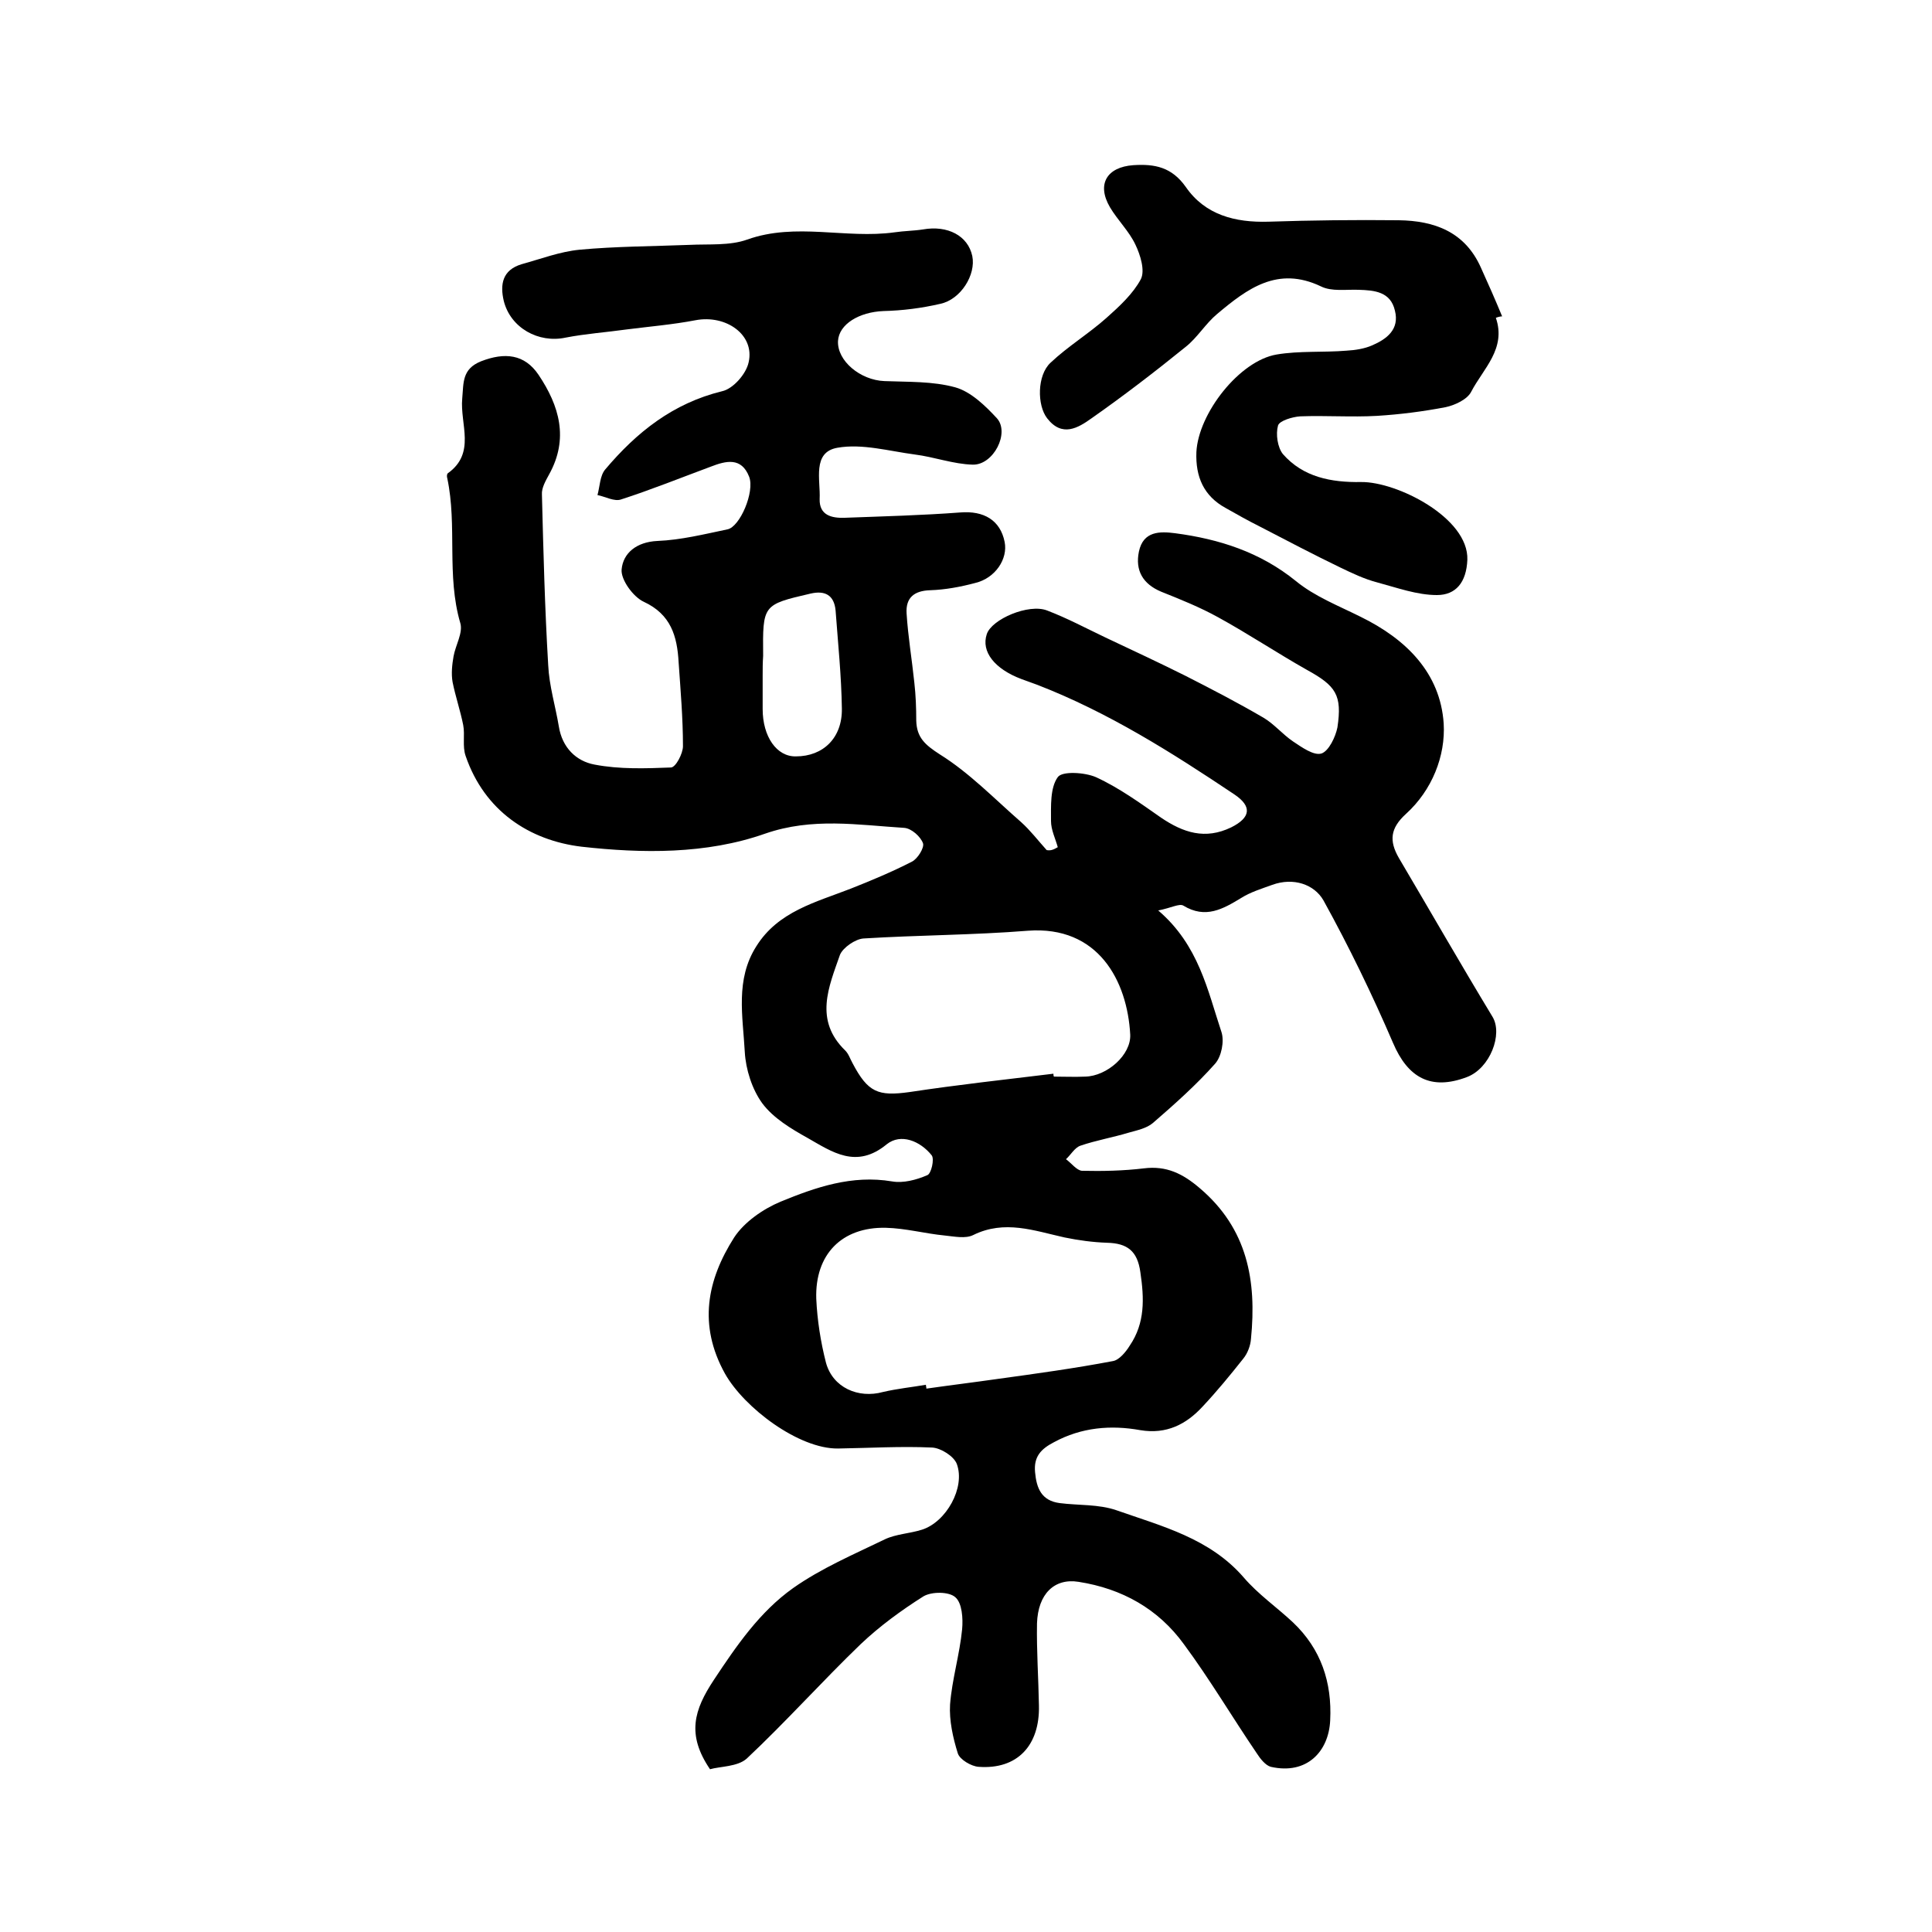
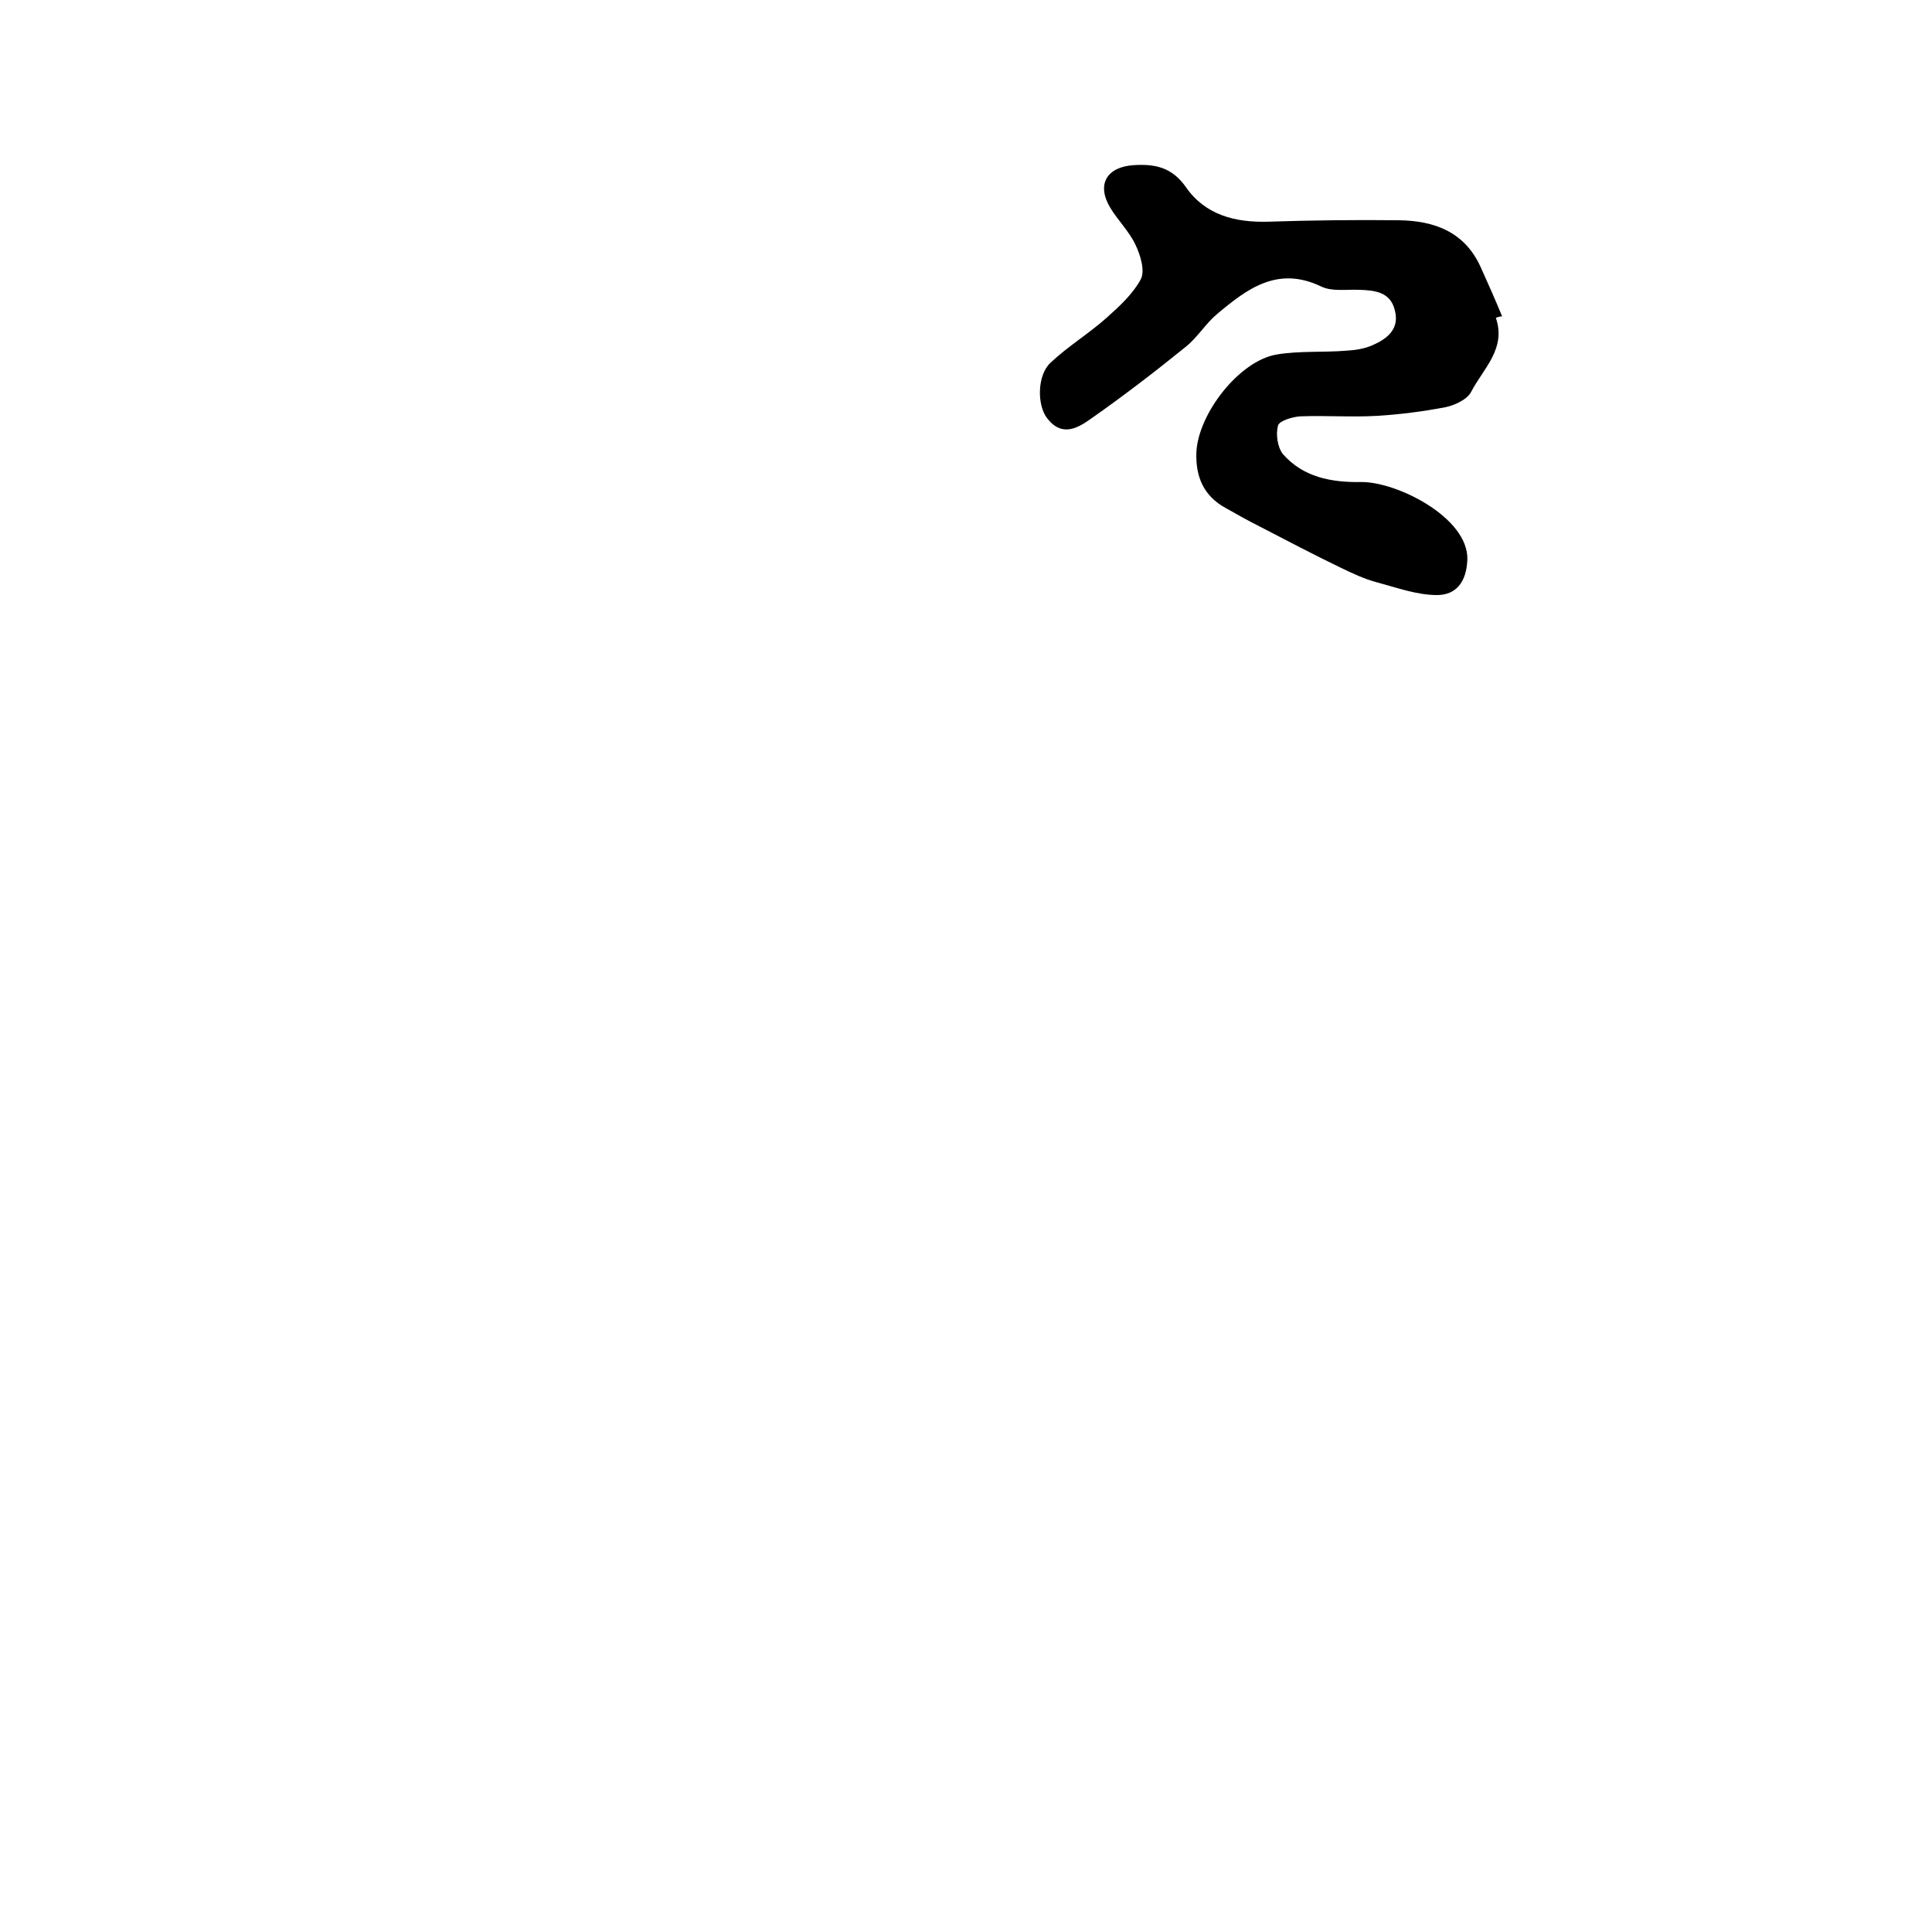
<svg xmlns="http://www.w3.org/2000/svg" version="1.1" id="图层_1" x="0px" y="0px" viewBox="0 0 400 400" style="enable-background:new 0 0 400 400;" xml:space="preserve">
  <style type="text/css">
	.st0{fill:#FFFFFF;}
</style>
  <g>
-     <path d="M219,175.4c-0.5-1.8-1.4-3.6-1.4-5.4c0-3.1-0.2-6.9,1.4-9.1c0.9-1.3,5.6-1,7.9,0c4.8,2.2,9.2,5.4,13.5,8.4   c4.6,3.1,9.1,4.6,14.5,2c4-2,4.4-4.3,0.7-6.8c-13-8.7-26.1-17-40.8-22.7c-1.1-0.4-2.2-0.8-3.3-1.2c-5.6-2.1-8.4-5.7-7.2-9.3   c1-3.1,8.7-6.4,12.5-4.9c4.2,1.6,8.1,3.7,12.1,5.6c5.5,2.6,11.1,5.2,16.5,7.9c5.5,2.8,10.9,5.6,16.2,8.7c2.2,1.3,3.9,3.4,6.1,4.9   c1.8,1.2,4.3,3,5.9,2.5c1.5-0.5,2.9-3.4,3.3-5.4c1-6.7-0.3-8.6-6.3-11.9c-6.2-3.5-12.2-7.5-18.4-10.9c-3.8-2.1-7.8-3.7-11.8-5.3   c-3.8-1.6-5.4-4.4-4.6-8.3c0.9-4.3,4.4-4.2,7.5-3.8c9.1,1.2,17.6,3.9,25,9.9c3.9,3.2,8.8,5.1,13.4,7.4c9.4,4.6,16.5,11.6,17.2,22.1   c0.4,6.7-2.4,13.8-7.8,18.7c-3.3,3-3.5,5.6-1.5,9.1c6.5,11,12.8,22,19.4,32.9c2.2,3.6-0.5,10.7-5.3,12.5   c-7.4,2.8-12.2,0.2-15.3-7.1c-4.3-10-9.1-19.9-14.4-29.5c-1.9-3.3-6.2-4.8-10.6-3.2c-2.2,0.8-4.5,1.5-6.4,2.7   c-3.8,2.3-7.4,4.4-12,1.6c-0.8-0.5-2.6,0.5-5.2,1c8.4,7.2,10.2,16.5,13.1,25.2c0.6,1.9,0,5-1.3,6.5c-3.9,4.4-8.4,8.4-12.9,12.3   c-1.3,1.1-3.2,1.5-5,2c-3.3,1-6.8,1.6-10,2.7c-1.2,0.4-2,1.9-3,2.8c1.1,0.8,2.2,2.3,3.3,2.4c4.3,0.1,8.6,0,12.8-0.5   c4.7-0.6,8.1,1.1,11.6,4.1c9.9,8.4,11.8,19.2,10.6,31.2c-0.1,1.4-0.7,3-1.6,4.1c-2.7,3.4-5.4,6.7-8.4,9.9   c-3.4,3.7-7.5,5.8-12.9,4.9c-6.1-1.1-12.2-0.6-17.9,2.5c-2.7,1.4-4.2,3-3.9,6.2c0.3,3.3,1.3,5.9,5.1,6.4c3.9,0.5,8.1,0.2,11.8,1.5   c9.4,3.3,19.3,5.8,26.3,13.9c3,3.5,6.9,6.2,10.2,9.3c5.8,5.5,8.1,12.4,7.7,20.3c-0.3,6.4-4.8,11.3-12.3,9.6   c-1.1-0.3-2.2-1.7-2.9-2.8c-5.1-7.5-9.7-15.3-15.1-22.6c-5.3-7.3-12.8-11.5-21.8-12.9c-5-0.8-8.4,2.5-8.6,8.6   c-0.1,5.7,0.3,11.3,0.4,17c0.2,8.3-4.5,13.3-12.5,12.7c-1.5-0.1-3.9-1.5-4.3-2.8c-1-3.2-1.8-6.8-1.6-10.1c0.4-5.2,2-10.4,2.5-15.6   c0.2-2.2,0-5.4-1.4-6.6c-1.3-1.2-4.9-1.2-6.6-0.2c-4.6,2.9-9.1,6.2-13,9.9c-8,7.7-15.5,16.1-23.6,23.7c-1.9,1.7-5.5,1.6-7.6,2.2   c-4.9-7.2-3.3-12.3,0.8-18.5c4.7-7.1,9.5-14.1,16.4-19c5.8-4.1,12.6-7,19-10.1c2.3-1.1,5.2-1.2,7.7-2c5-1.6,9-8.7,7.2-13.6   c-0.6-1.6-3.3-3.3-5.1-3.4c-6.5-0.3-13,0.1-19.5,0.2c-8.1,0.1-19.4-8.4-23.4-15.5c-5.6-10.1-3.7-19.4,1.9-28.2   c2.1-3.2,6-5.9,9.6-7.4c7.3-3,14.8-5.6,23.1-4.2c2.3,0.4,5-0.3,7.3-1.3c0.8-0.3,1.5-3.3,0.9-4.1c-2.4-3-6.4-4.6-9.3-2.3   c-6.3,5.2-11.3,1.6-16.4-1.3c-3.4-1.9-7.1-4.1-9.4-7.2c-2.1-2.9-3.4-7-3.6-10.6c-0.4-7.4-2-15,2.4-21.9c4.5-7.2,12.3-9.1,19.5-11.9   c4.3-1.7,8.6-3.5,12.7-5.6c1.2-0.6,2.6-2.9,2.3-3.8c-0.5-1.4-2.4-3.1-3.9-3.2c-9.6-0.6-19-2.2-28.8,1.2c-12.2,4.3-25.5,4.1-38,2.7   c-10.8-1.3-20.1-7.4-24-18.8c-0.7-2-0.1-4.3-0.5-6.4c-0.6-3-1.6-5.9-2.2-8.9c-0.3-1.7-0.1-3.6,0.2-5.3c0.4-2.3,2-4.9,1.4-6.9   c-2.9-9.9-0.6-20.1-2.7-30c-0.1-0.3-0.1-0.8,0.1-1c5.9-4.2,2.5-10.2,3-15.5c0.3-3.2-0.1-6.1,3.9-7.7c4.9-1.9,9-1.5,11.9,2.8   c4.3,6.4,6.3,13.2,2.2,20.6c-0.7,1.3-1.6,2.8-1.5,4.2c0.3,11.8,0.6,23.6,1.3,35.3c0.2,4.3,1.5,8.5,2.2,12.7   c0.7,4.4,3.6,7.2,7.4,7.9c5.2,1,10.6,0.8,15.8,0.6c1,0,2.5-2.9,2.5-4.4c0-5.8-0.5-11.6-0.9-17.4c-0.3-5.4-1.6-9.9-7.2-12.5   c-2.2-1-4.8-4.6-4.6-6.7c0.3-3.4,3.1-5.7,7.4-5.9c4.9-0.2,9.7-1.4,14.5-2.4c2.6-0.5,5.7-7.8,4.5-10.9c-1.6-4.1-4.8-3.3-7.9-2.1   c-6.2,2.3-12.4,4.8-18.6,6.8c-1.4,0.5-3.3-0.6-4.9-0.9c0.5-1.8,0.5-4,1.6-5.3c6.5-7.7,14-13.7,24.2-16.2c2.3-0.5,5-3.6,5.5-6   c1.3-5.7-4.7-9.9-11-8.7c-4.7,0.9-9.5,1.3-14.2,1.9c-4.3,0.6-8.6,0.9-12.7,1.7c-5.6,1.2-11.4-2-12.8-7.6c-0.8-3.4-0.3-6.4,3.7-7.6   c4-1.1,7.9-2.6,12-3c7.5-0.7,15.1-0.7,22.7-1c4-0.2,8.4,0.2,12-1.1c10.1-3.6,20.4-0.1,30.5-1.5c2-0.3,4-0.3,5.9-0.6   c5.1-0.9,9.3,1.3,10.2,5.5c0.8,3.9-2.4,9-6.6,9.9c-3.9,0.9-7.8,1.4-11.8,1.5c-5,0.2-9.2,2.7-9.4,6.2c-0.2,4.1,4.6,8.1,9.6,8.3   c4.9,0.2,10,0,14.7,1.3c3.2,0.9,6.2,3.8,8.6,6.4c2.7,3-0.7,9.7-5,9.6c-4-0.1-8-1.6-12-2.1c-5.3-0.7-10.9-2.3-16-1.4   c-5.3,0.9-3.5,6.7-3.7,10.6c-0.1,3.4,2.5,4,5.2,3.9c8-0.3,15.9-0.5,23.9-1.1c4.9-0.4,8.3,1.6,9.2,6.1c0.7,3.5-1.9,7.5-6.1,8.5   c-3,0.8-6.2,1.4-9.3,1.5c-3.4,0.1-5.1,1.6-4.9,4.8c0.3,4.8,1.1,9.5,1.6,14.3c0.3,2.6,0.4,5.3,0.4,7.9c0.1,3.5,1.8,5,4.9,7   c6.1,3.8,11.3,9.2,16.8,14c1.9,1.7,3.5,3.8,5.3,5.8C217.6,176.2,218.3,175.8,219,175.4z M191.7,286.7c0,0.3,0.1,0.5,0.1,0.8   c4.9-0.7,9.8-1.3,14.7-2c8-1.1,16-2.2,23.9-3.7c1.3-0.2,2.7-1.9,3.5-3.2c3.2-4.7,3-9.8,2.2-15.2c-0.6-4.4-2.7-6-6.9-6.1   c-2.9-0.1-5.9-0.5-8.8-1.1c-6.3-1.4-12.4-3.7-18.9-0.5c-1.6,0.8-3.9,0.3-5.9,0.1c-4.1-0.4-8.1-1.5-12.2-1.6   c-9.1-0.2-14.7,5.5-14.4,14.7c0.2,4.4,0.9,8.9,2,13.2c1.4,5.2,6.7,7.5,11.8,6.1C185.8,287.5,188.8,287.2,191.7,286.7z M218.1,222.3   c0,0.2,0,0.4,0.1,0.6c2.2,0,4.3,0.1,6.5,0c4.5-0.1,9.5-4.5,9.3-8.7c-0.6-11.1-6.6-22.6-21.2-21.5c-11.3,0.9-22.7,0.9-34,1.6   c-1.7,0.1-4.3,1.9-4.9,3.4c-2.3,6.6-5.4,13.5,1.1,19.8c0.7,0.7,1,1.7,1.5,2.6c3.2,6.1,5.3,6.9,11.8,6   C198.2,224.6,208.2,223.5,218.1,222.3z M157.9,139.8c0,2.3,0,4.7,0,7c0,5.7,2.9,9.9,6.9,9.8c5.6,0,9.6-3.8,9.5-9.9   c-0.1-6.8-0.8-13.5-1.3-20.3c-0.3-3.2-2.2-4.2-5.2-3.5c-9.9,2.3-9.9,2.3-9.8,12.9C157.9,137.2,157.9,138.5,157.9,139.8z" />
    <path d="M309.7,65.8c2.2,6.4-2.6,10.5-5.1,15.3c-0.8,1.6-3.4,2.8-5.3,3.2c-4.7,0.9-9.4,1.5-14.2,1.8c-5.3,0.3-10.6-0.1-15.9,0.1   c-1.6,0.1-4.3,0.9-4.6,1.9c-0.5,1.8-0.1,4.5,1,5.9c4.2,4.8,10,5.9,16.2,5.8c7.4-0.1,22.3,7.4,22,16.1c-0.2,4.7-2.4,7.3-6.3,7.3   c-4.1,0-8.2-1.5-12.3-2.6c-2.7-0.7-5.2-1.9-7.7-3.1c-5.6-2.7-11.1-5.6-16.7-8.5c-2.4-1.2-4.7-2.5-7-3.8c-4.6-2.5-6.3-6.5-6.1-11.6   c0.4-8,8.9-18.9,16.6-20.2c4.7-0.8,9.7-0.4,14.5-0.8c1.8-0.1,3.7-0.4,5.3-1.1c3-1.3,5.7-3.3,4.7-7.2c-0.9-3.9-4.2-4.2-7.5-4.3   c-2.6-0.1-5.6,0.4-7.8-0.7c-9-4.3-15.3,0.5-21.5,5.7c-2.4,2-4.1,4.9-6.5,6.8c-6.3,5.1-12.8,10.1-19.5,14.8c-2.8,2-6.1,4-9.2,0   c-2.1-2.7-2.1-8.9,0.7-11.5c3.6-3.4,7.9-6,11.6-9.3c2.7-2.4,5.5-5,7.1-8c0.9-1.8-0.1-5-1.1-7.1c-1.3-2.8-3.7-5.1-5.3-7.8   c-2.8-4.8-0.6-8.3,4.8-8.7c4.5-0.3,8,0.4,10.9,4.5c4,5.8,10.2,7.4,17.1,7.2c9-0.3,18-0.4,27-0.3c7.4,0.1,13.7,2.4,17,9.8   c1.5,3.3,3,6.7,4.4,10.1C310.7,65.5,310.2,65.6,309.7,65.8z" />
  </g>
</svg>